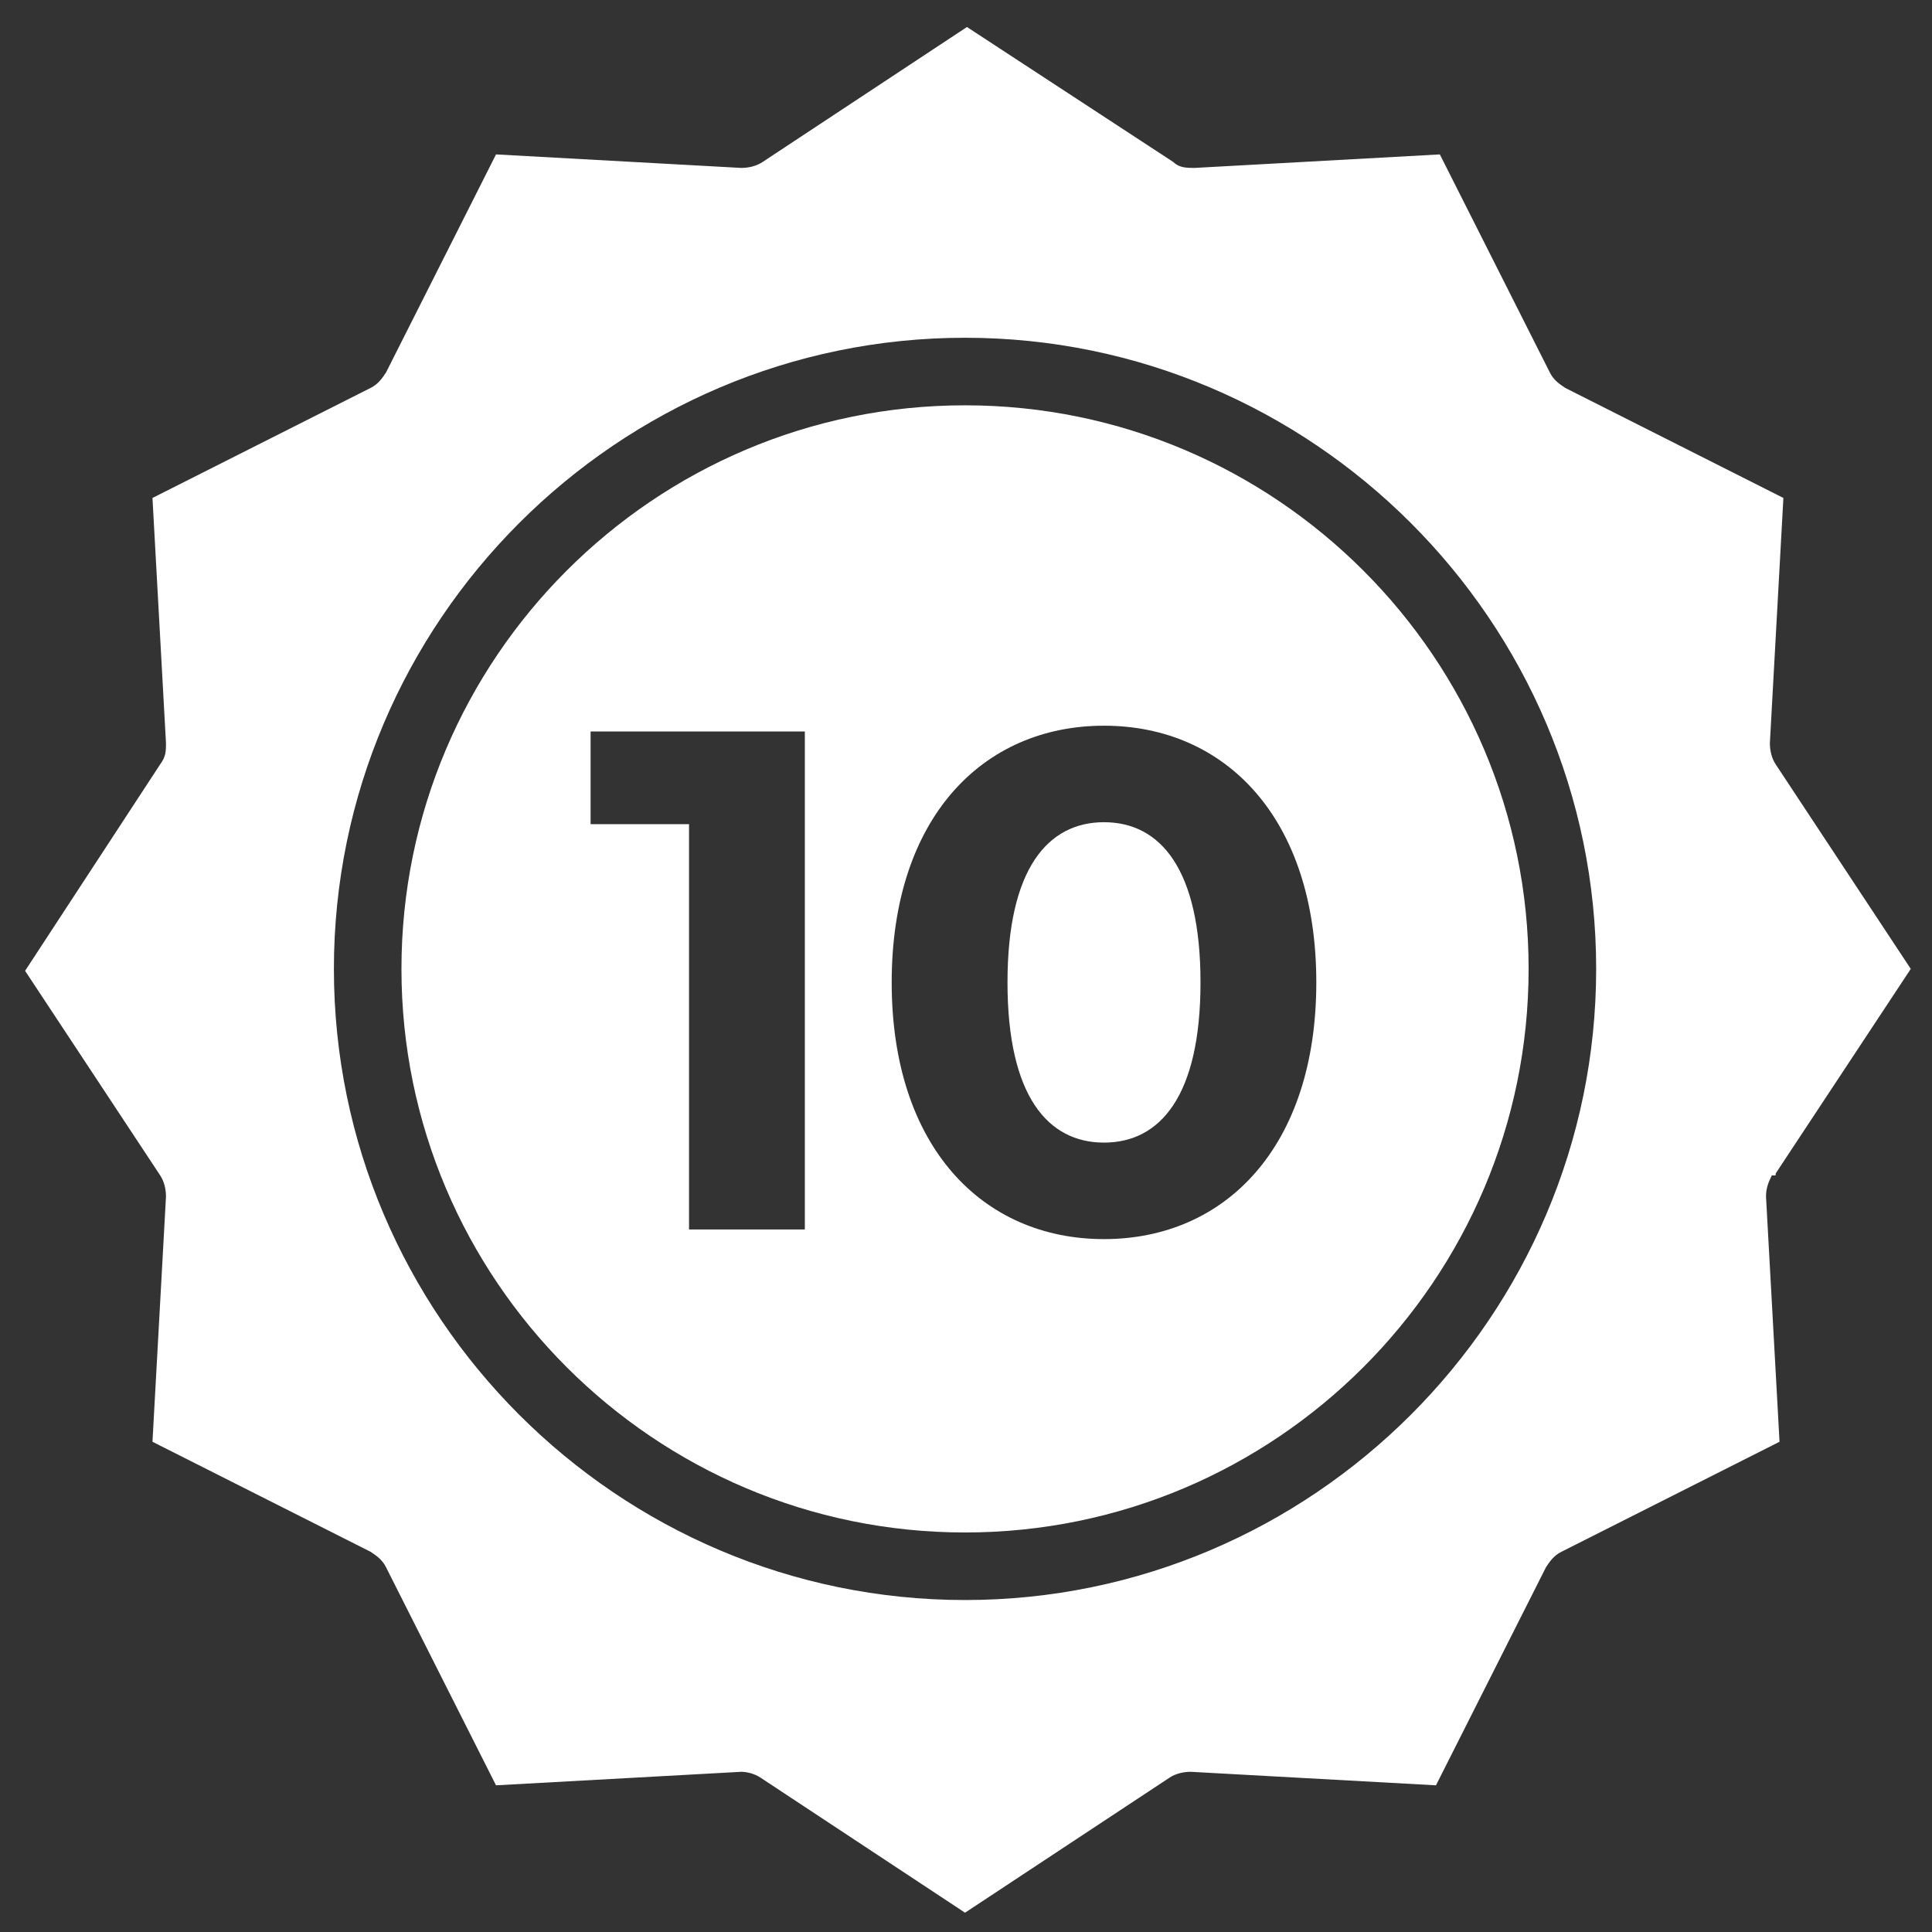
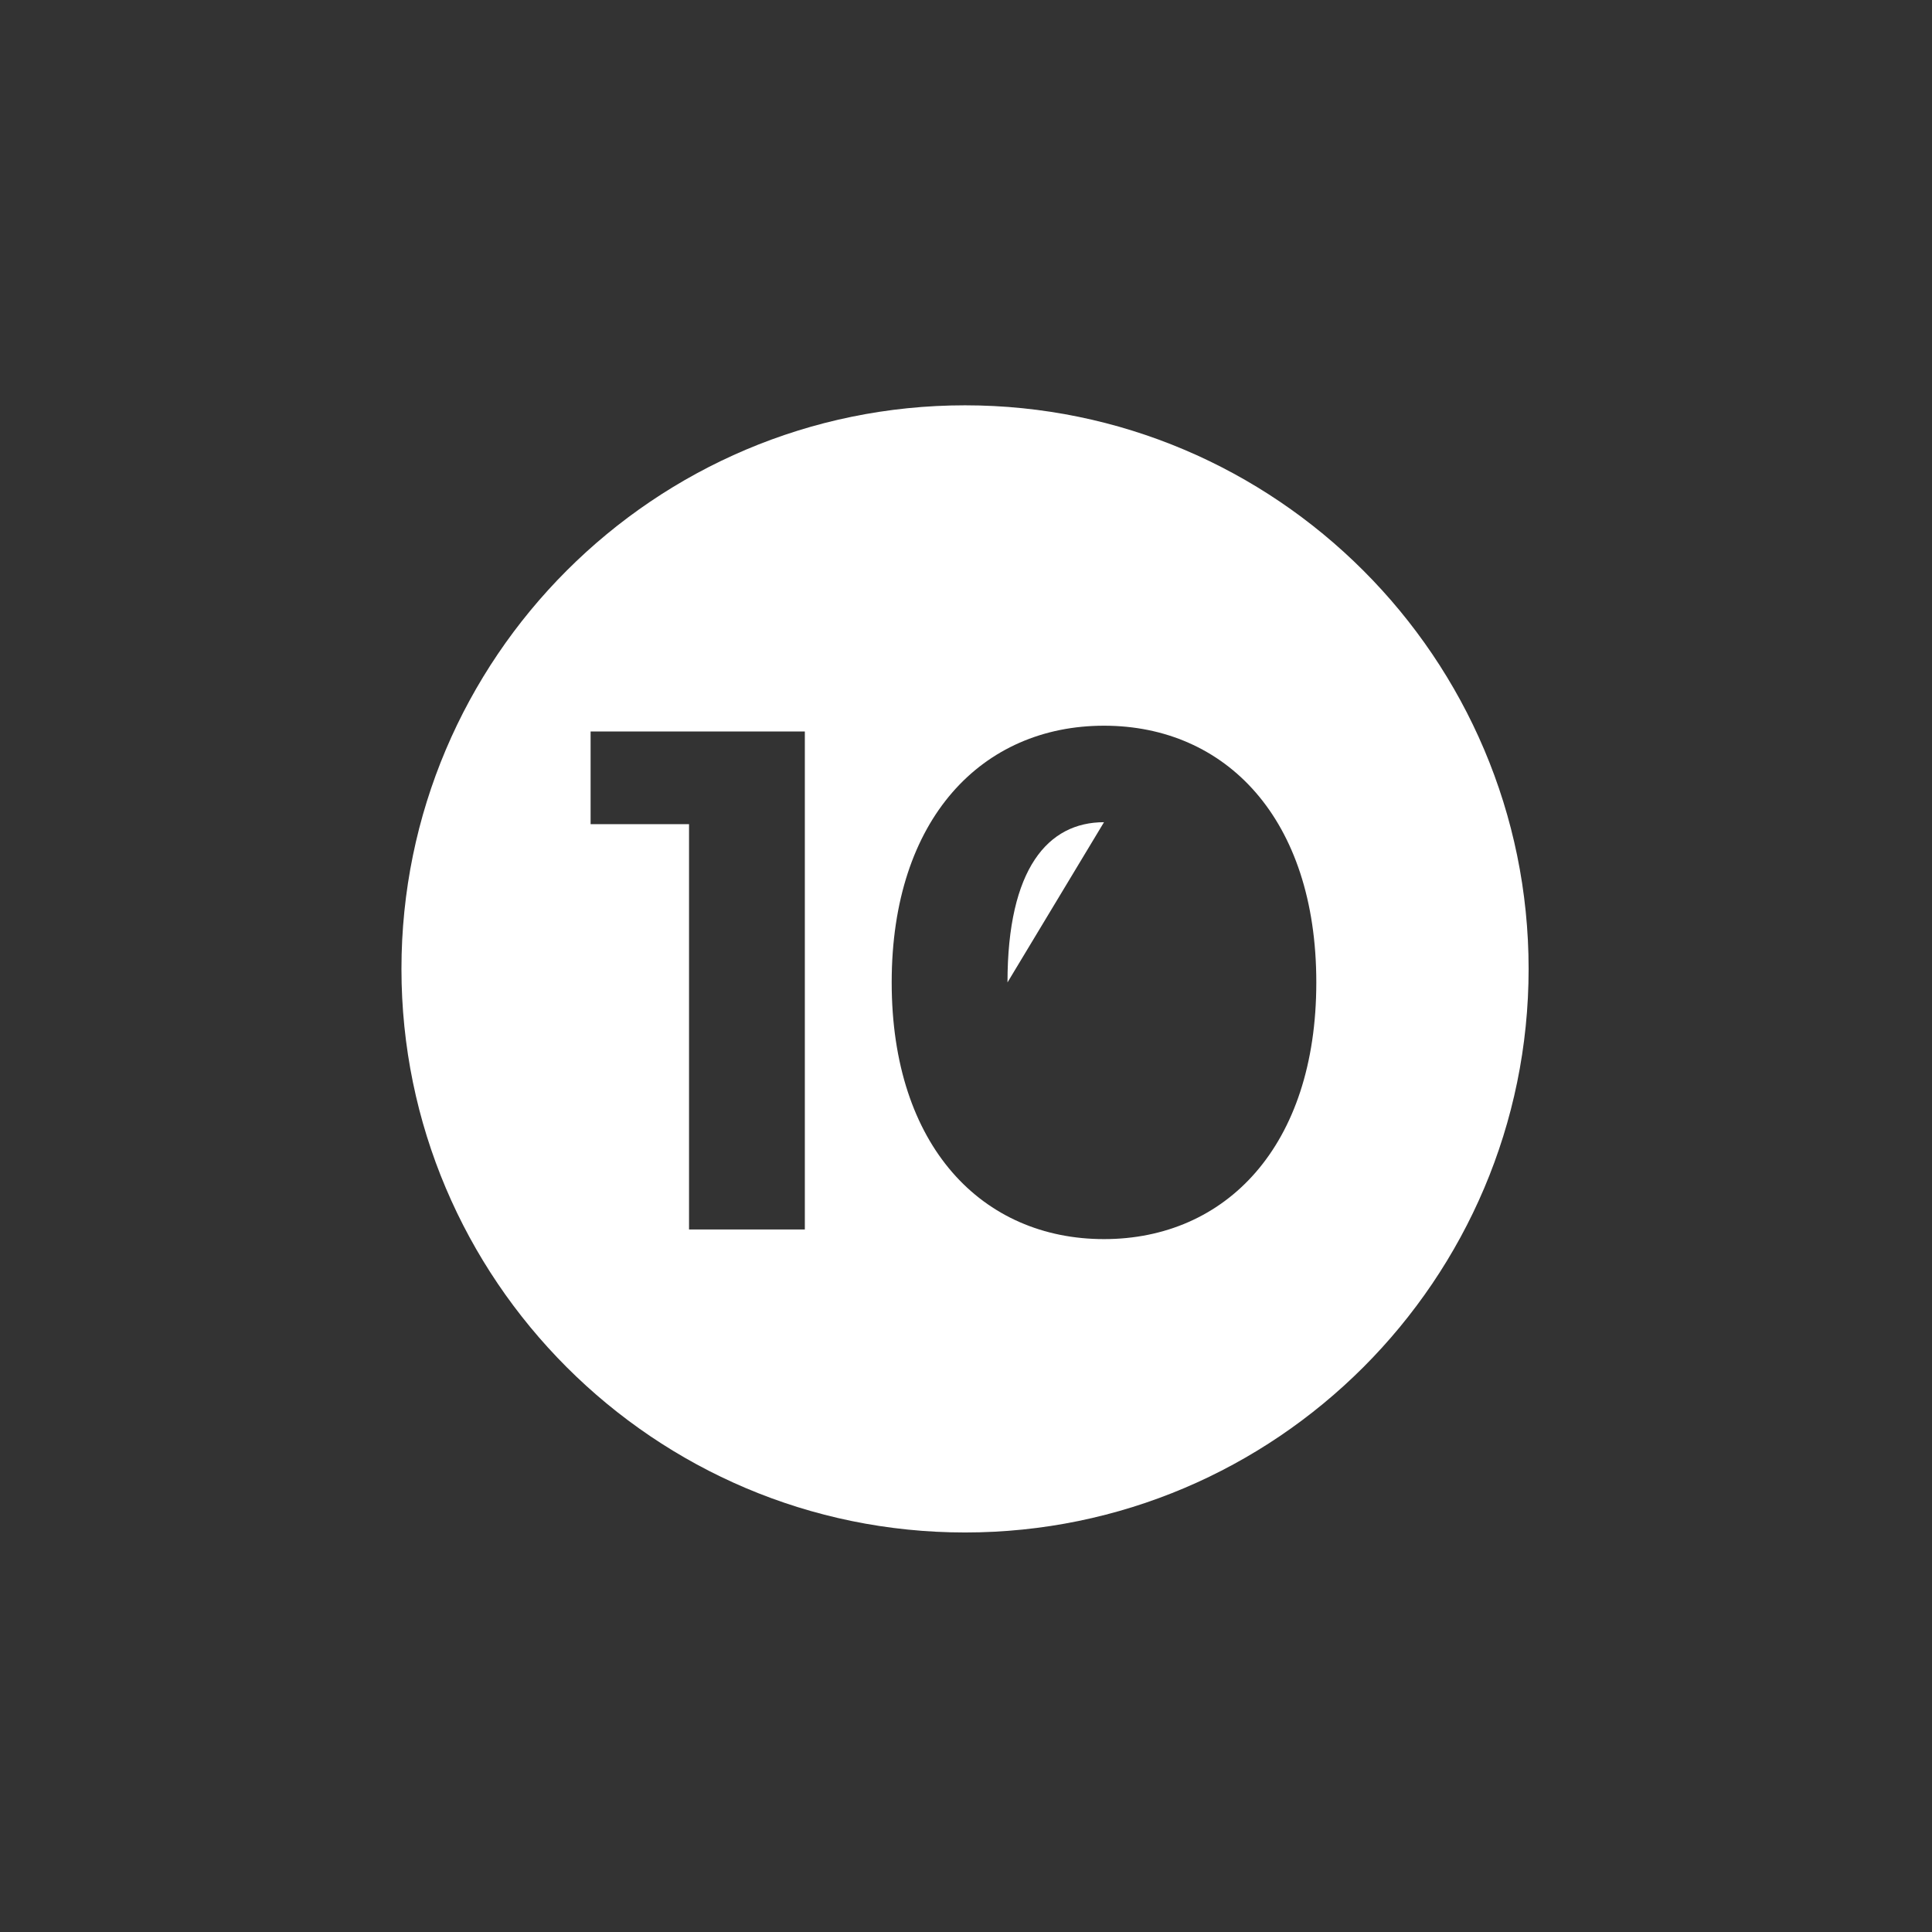
<svg xmlns="http://www.w3.org/2000/svg" id="Laag_1" width="100" height="100" version="1.1" viewBox="0 0 100.1 100.1">
  <rect x="0" y="0" width="100.1" height="100.1" fill="#333333" stroke="none" />
  <defs>
    <style>
      .st0 {
        fill: #fff;
      }
    </style>
  </defs>
  <g>
    <path class="st0" d="M50,21c-16.1,0-29.2,13.1-29.2,29.2s13.1,29.2,29.2,29.2,29.2-13.1,29.2-29.2-13.1-29.2-29.2-29.2ZM41.7,63.7h-6v-21h-5.1v-4.8h11.1v25.7h0ZM57.2,64.2c-6.3,0-11-4.8-11-13.3s4.7-13.3,11-13.3,11,4.8,11,13.3-4.7,13.3-11,13.3Z" />
-     <path class="st0" d="M57.2,42.6c-2.9,0-5,2.4-5,8.3s2.1,8.3,5,8.3,5-2.4,5-8.3-2.1-8.3-5-8.3Z" />
+     <path class="st0" d="M57.2,42.6c-2.9,0-5,2.4-5,8.3Z" />
  </g>
-   <path class="st0" d="M92,60.8l7-10.6-7-10.6c-.2-.3-.3-.7-.3-1.1l.7-12.7-11.3-5.7c-.3-.2-.6-.4-.8-.8l-5.7-11.3-12.7.7c-.4,0-.8,0-1.1-.3l-10.7-7-10.6,7c-.3.2-.7.3-1.1.3l-12.7-.7-5.7,11.3c-.2.3-.4.6-.8.8l-11.3,5.7.7,12.7c0,.4,0,.7-.3,1.1l-7,10.7,7,10.6c.2.3.3.7.3,1.1l-.7,12.7,11.3,5.7c.3.2.6.4.8.8l5.7,11.3,12.7-.7h0c.3,0,.7.1,1,.3l10.6,7,10.6-7c.3-.2.7-.3,1.1-.3l12.7.7,5.7-11.3c.2-.3.4-.6.8-.8l11.3-5.7-.7-12.7c0-.4.1-.7.3-1.1h.2ZM50,82.9c-18,0-32.7-14.7-32.7-32.7s14.7-32.7,32.7-32.7,32.7,14.7,32.7,32.7-14.7,32.7-32.7,32.7h0Z" />
</svg>